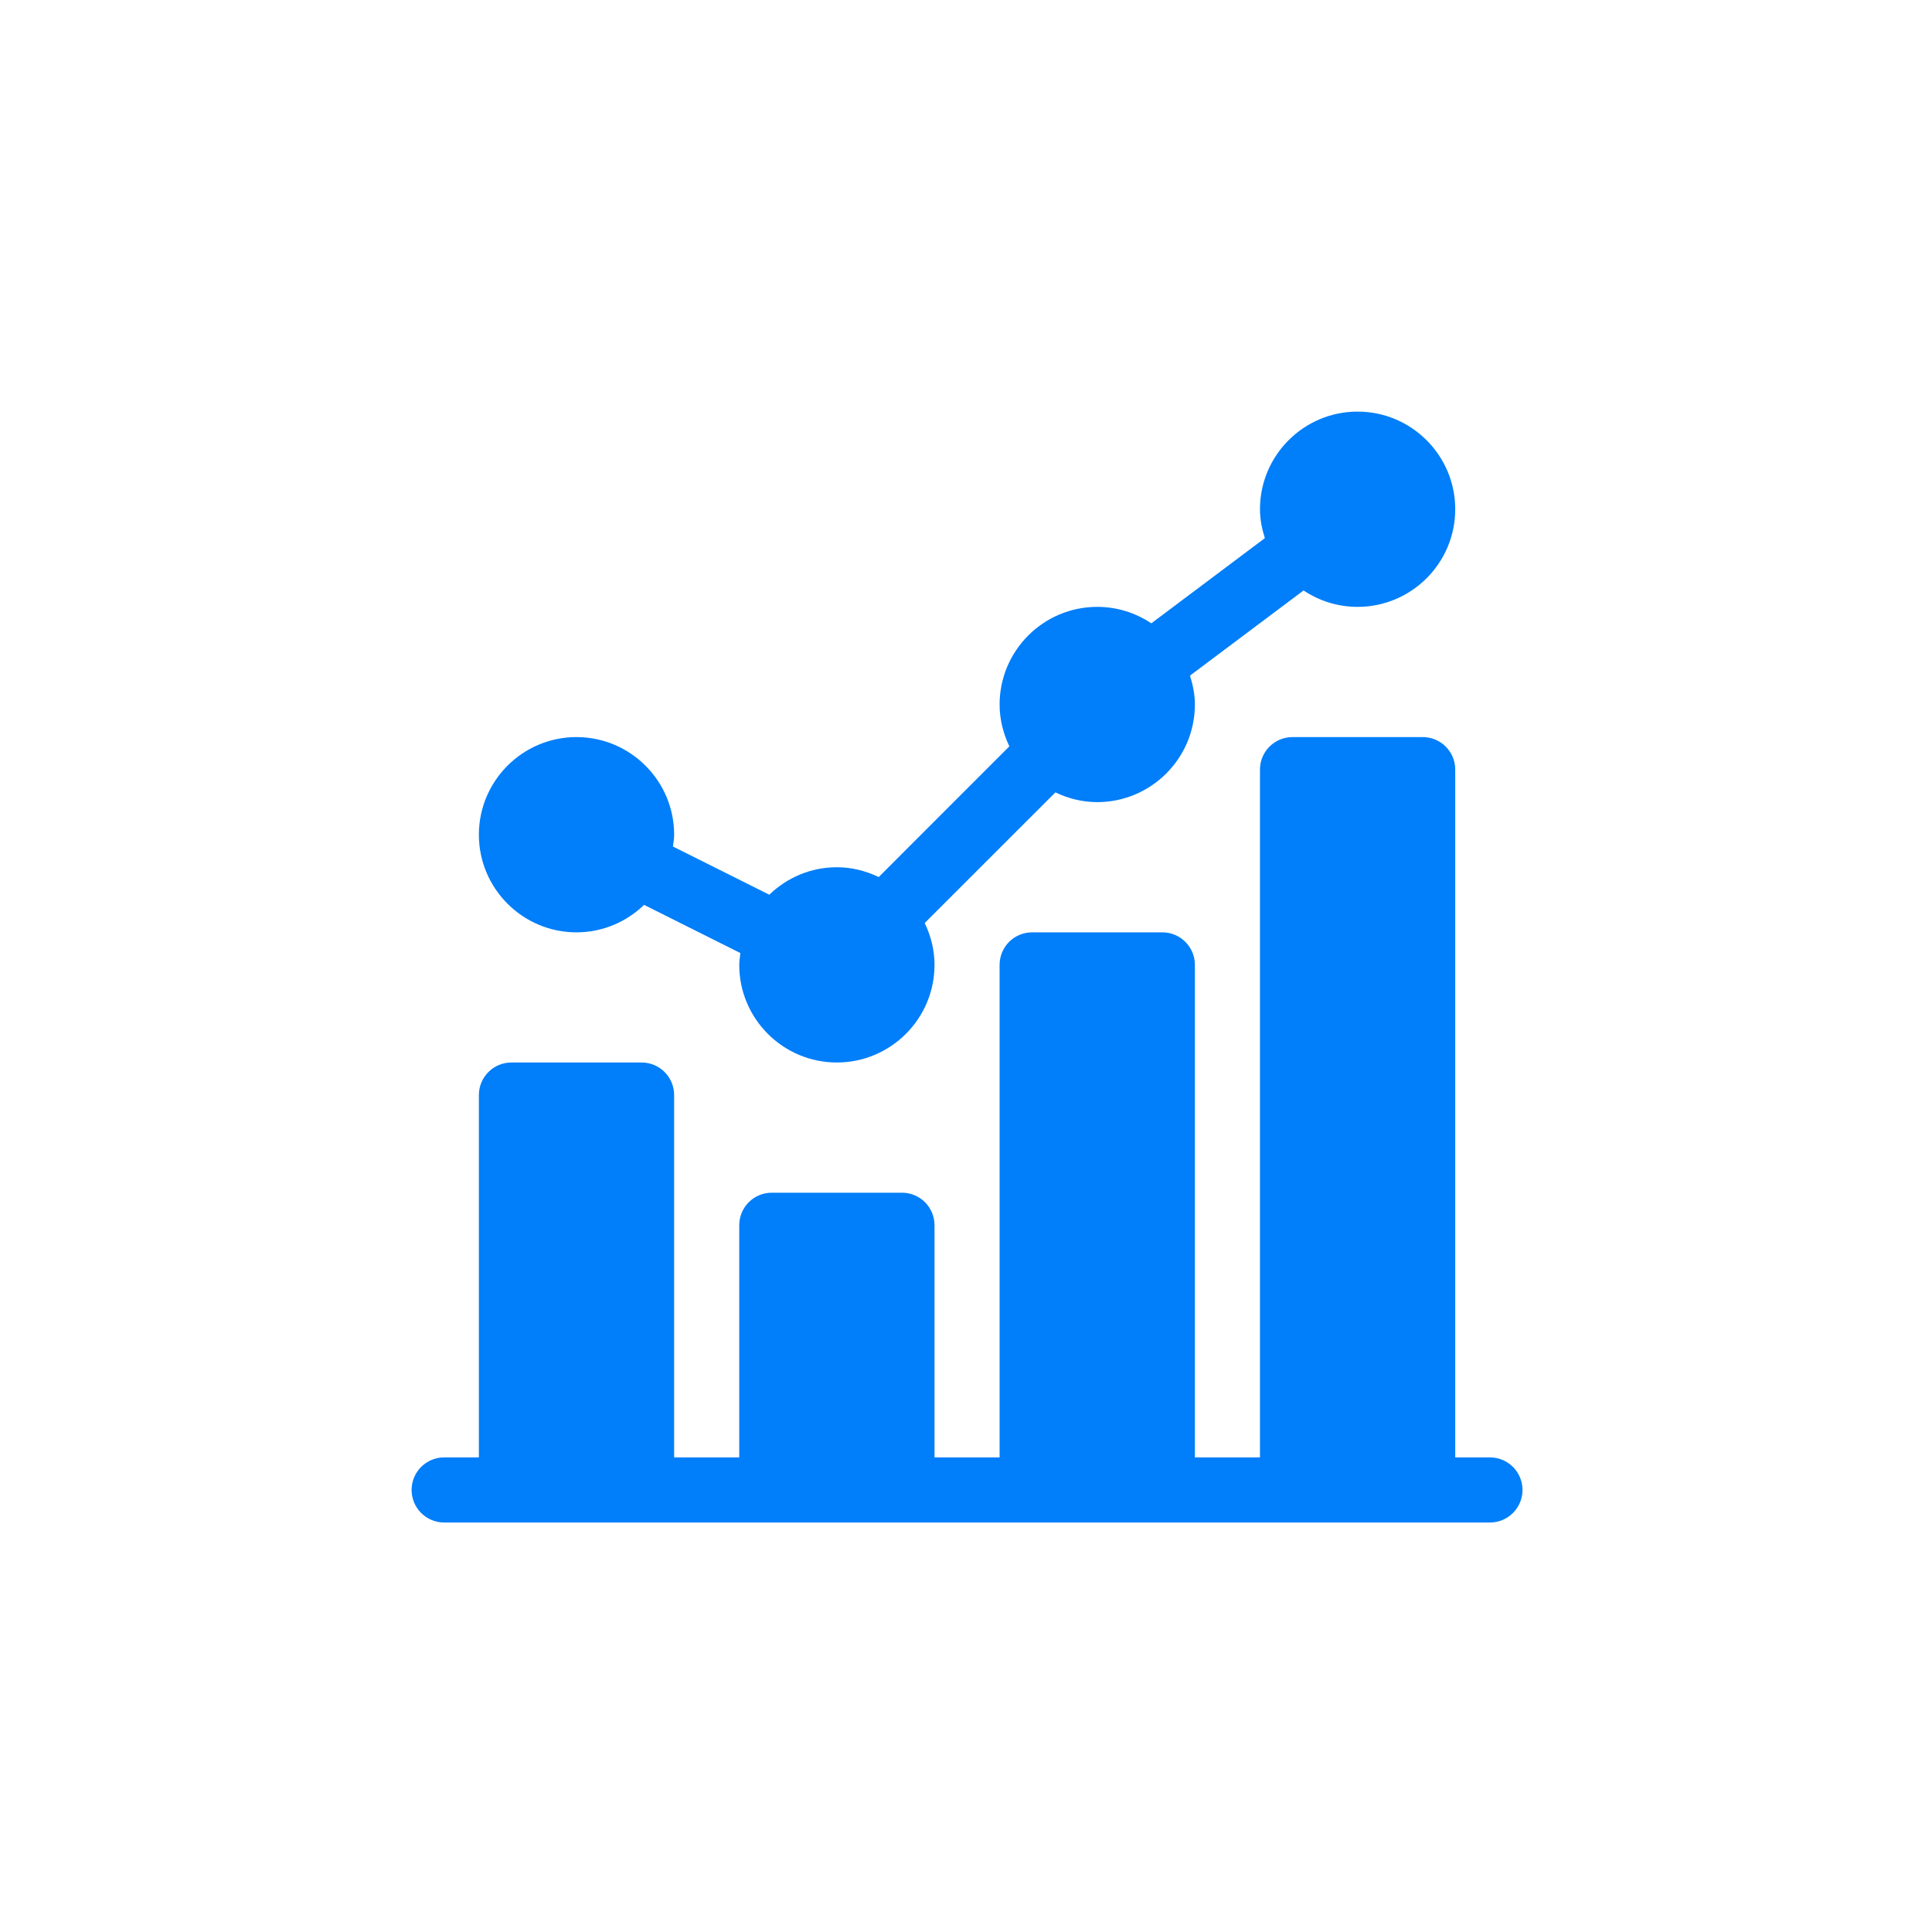
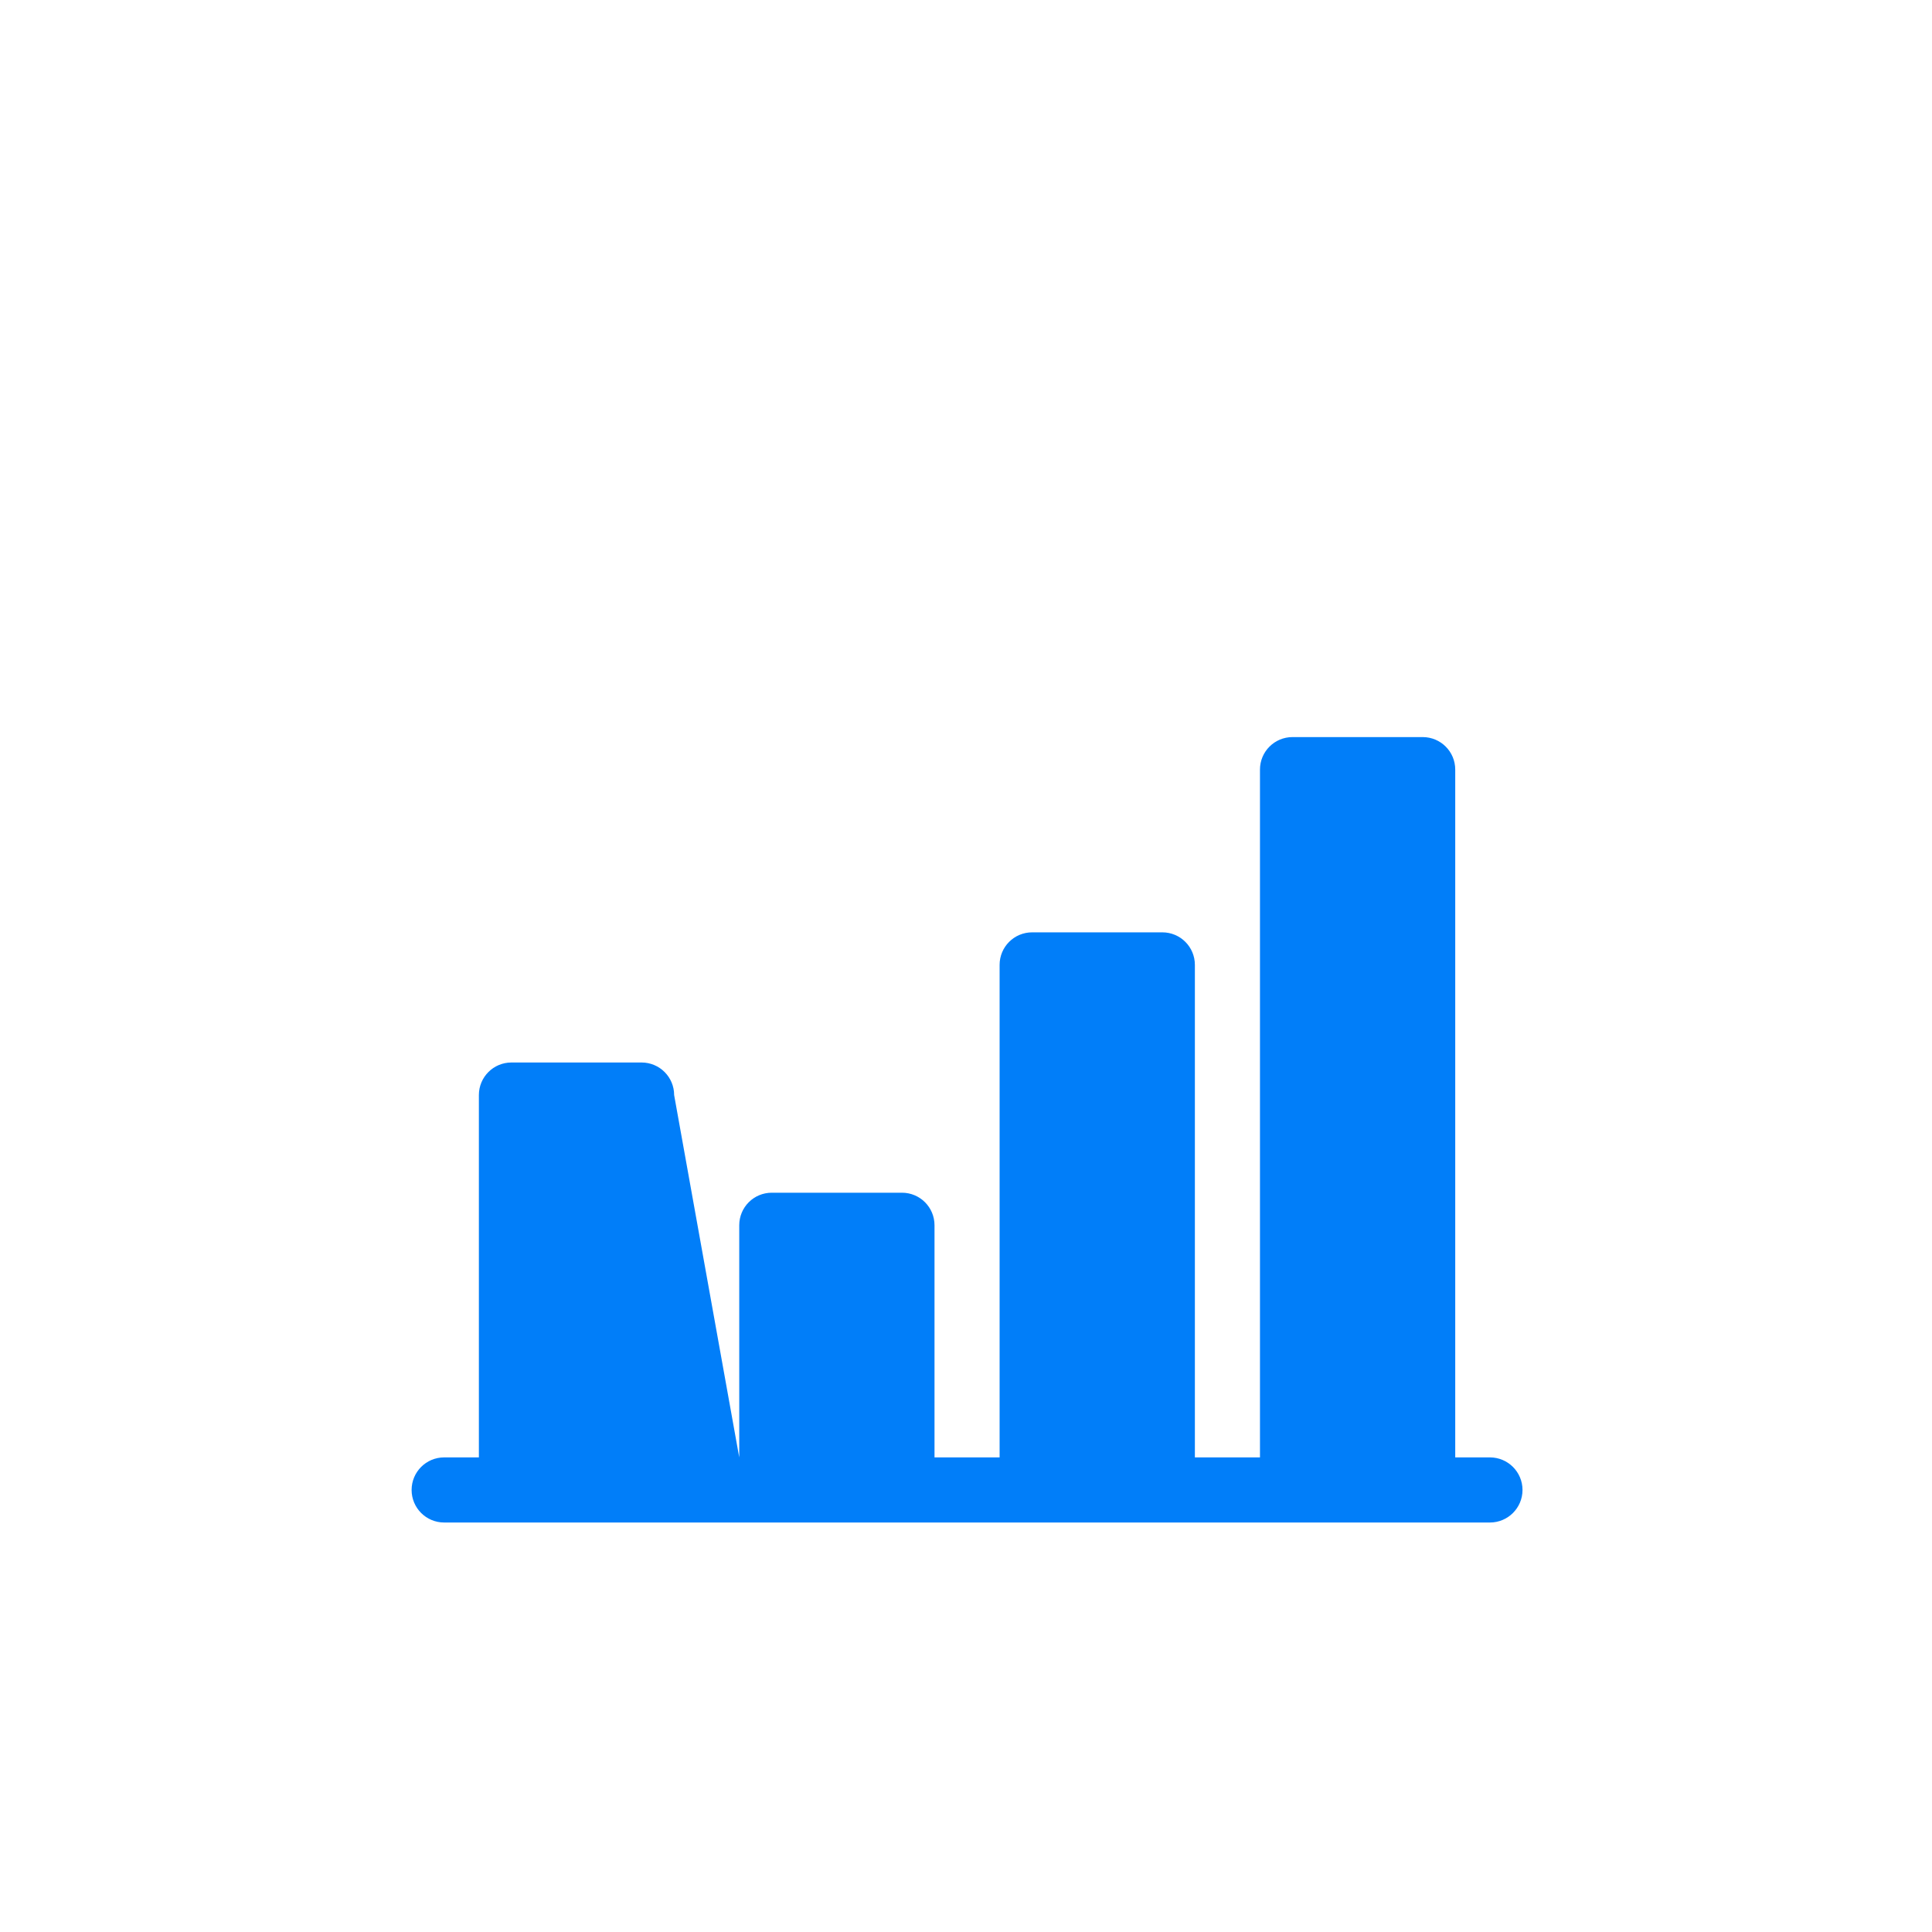
<svg xmlns="http://www.w3.org/2000/svg" width="200" zoomAndPan="magnify" viewBox="0 0 150 150" height="200" preserveAspectRatio="xMidYMid meet" version="1.0">
  <defs>
    <clipPath id="id1">
-       <path d="M 37 31.957 L 113 31.957 L 113 83 L 37 83 Z M 37 31.957 " clip-rule="nonzero" />
-     </clipPath>
+       </clipPath>
    <clipPath id="id2">
      <path d="M 31.957 57 L 118.207 57 L 118.207 118.207 L 31.957 118.207 Z M 31.957 57 " clip-rule="nonzero" />
    </clipPath>
  </defs>
  <g clip-path="url(#id1)">
    <path fill="#017ef9" d="M 44.758 72.387 C 46.797 72.387 48.645 71.566 50.008 70.254 L 57.484 73.996 C 57.449 74.301 57.395 74.598 57.395 74.914 C 57.395 79.094 60.793 82.492 64.973 82.492 C 69.152 82.492 72.555 79.094 72.555 74.914 C 72.555 73.746 72.27 72.652 71.793 71.664 L 81.941 61.52 C 82.93 61.992 84.023 62.277 85.188 62.277 C 89.367 62.277 92.77 58.879 92.77 54.699 C 92.77 53.91 92.613 53.168 92.391 52.453 L 101.207 45.844 C 102.41 46.645 103.852 47.117 105.402 47.117 C 109.582 47.117 112.984 43.719 112.984 39.535 C 112.984 35.355 109.582 31.957 105.402 31.957 C 101.223 31.957 97.824 35.355 97.824 39.535 C 97.824 40.324 97.977 41.066 98.203 41.781 L 89.387 48.395 C 88.184 47.59 86.742 47.117 85.188 47.117 C 81.008 47.117 77.609 50.52 77.609 54.699 C 77.609 55.863 77.895 56.957 78.367 57.945 L 68.223 68.094 C 67.234 67.621 66.141 67.332 64.973 67.332 C 62.934 67.332 61.09 68.152 59.727 69.465 L 52.246 65.723 C 52.285 65.418 52.34 65.121 52.34 64.805 C 52.34 60.625 48.938 57.227 44.758 57.227 C 40.578 57.227 37.18 60.625 37.18 64.805 C 37.18 68.984 40.578 72.387 44.758 72.387 Z M 44.758 72.387 " fill-opacity="1" fill-rule="nonzero" />
  </g>
  <g clip-path="url(#id2)">
-     <path fill="#017ef9" d="M 115.68 113.152 L 112.984 113.152 L 112.984 59.75 C 112.984 58.355 111.855 57.227 110.457 57.227 L 100.352 57.227 C 98.953 57.227 97.824 58.355 97.824 59.75 L 97.824 113.152 L 92.77 113.152 L 92.77 74.914 C 92.77 73.516 91.641 72.387 90.242 72.387 L 80.137 72.387 C 78.738 72.387 77.609 73.516 77.609 74.914 L 77.609 113.152 L 72.555 113.152 L 72.555 95.129 C 72.555 93.73 71.426 92.602 70.027 92.602 L 59.922 92.602 C 58.523 92.602 57.395 93.73 57.395 95.129 L 57.395 113.152 L 52.34 113.152 L 52.34 85.02 C 52.34 83.625 51.211 82.492 49.812 82.492 L 39.707 82.492 C 38.309 82.492 37.18 83.625 37.18 85.02 L 37.18 113.152 L 34.484 113.152 C 33.086 113.152 31.957 114.285 31.957 115.68 C 31.957 117.074 33.086 118.207 34.484 118.207 L 115.68 118.207 C 117.074 118.207 118.207 117.074 118.207 115.68 C 118.207 114.285 117.074 113.152 115.68 113.152 Z M 115.68 113.152 " fill-opacity="1" fill-rule="nonzero" />
+     <path fill="#017ef9" d="M 115.68 113.152 L 112.984 113.152 L 112.984 59.75 C 112.984 58.355 111.855 57.227 110.457 57.227 L 100.352 57.227 C 98.953 57.227 97.824 58.355 97.824 59.75 L 97.824 113.152 L 92.77 113.152 L 92.77 74.914 C 92.77 73.516 91.641 72.387 90.242 72.387 L 80.137 72.387 C 78.738 72.387 77.609 73.516 77.609 74.914 L 77.609 113.152 L 72.555 113.152 L 72.555 95.129 C 72.555 93.73 71.426 92.602 70.027 92.602 L 59.922 92.602 C 58.523 92.602 57.395 93.73 57.395 95.129 L 57.395 113.152 L 52.34 85.02 C 52.34 83.625 51.211 82.492 49.812 82.492 L 39.707 82.492 C 38.309 82.492 37.18 83.625 37.18 85.02 L 37.18 113.152 L 34.484 113.152 C 33.086 113.152 31.957 114.285 31.957 115.68 C 31.957 117.074 33.086 118.207 34.484 118.207 L 115.68 118.207 C 117.074 118.207 118.207 117.074 118.207 115.68 C 118.207 114.285 117.074 113.152 115.68 113.152 Z M 115.68 113.152 " fill-opacity="1" fill-rule="nonzero" />
  </g>
</svg>